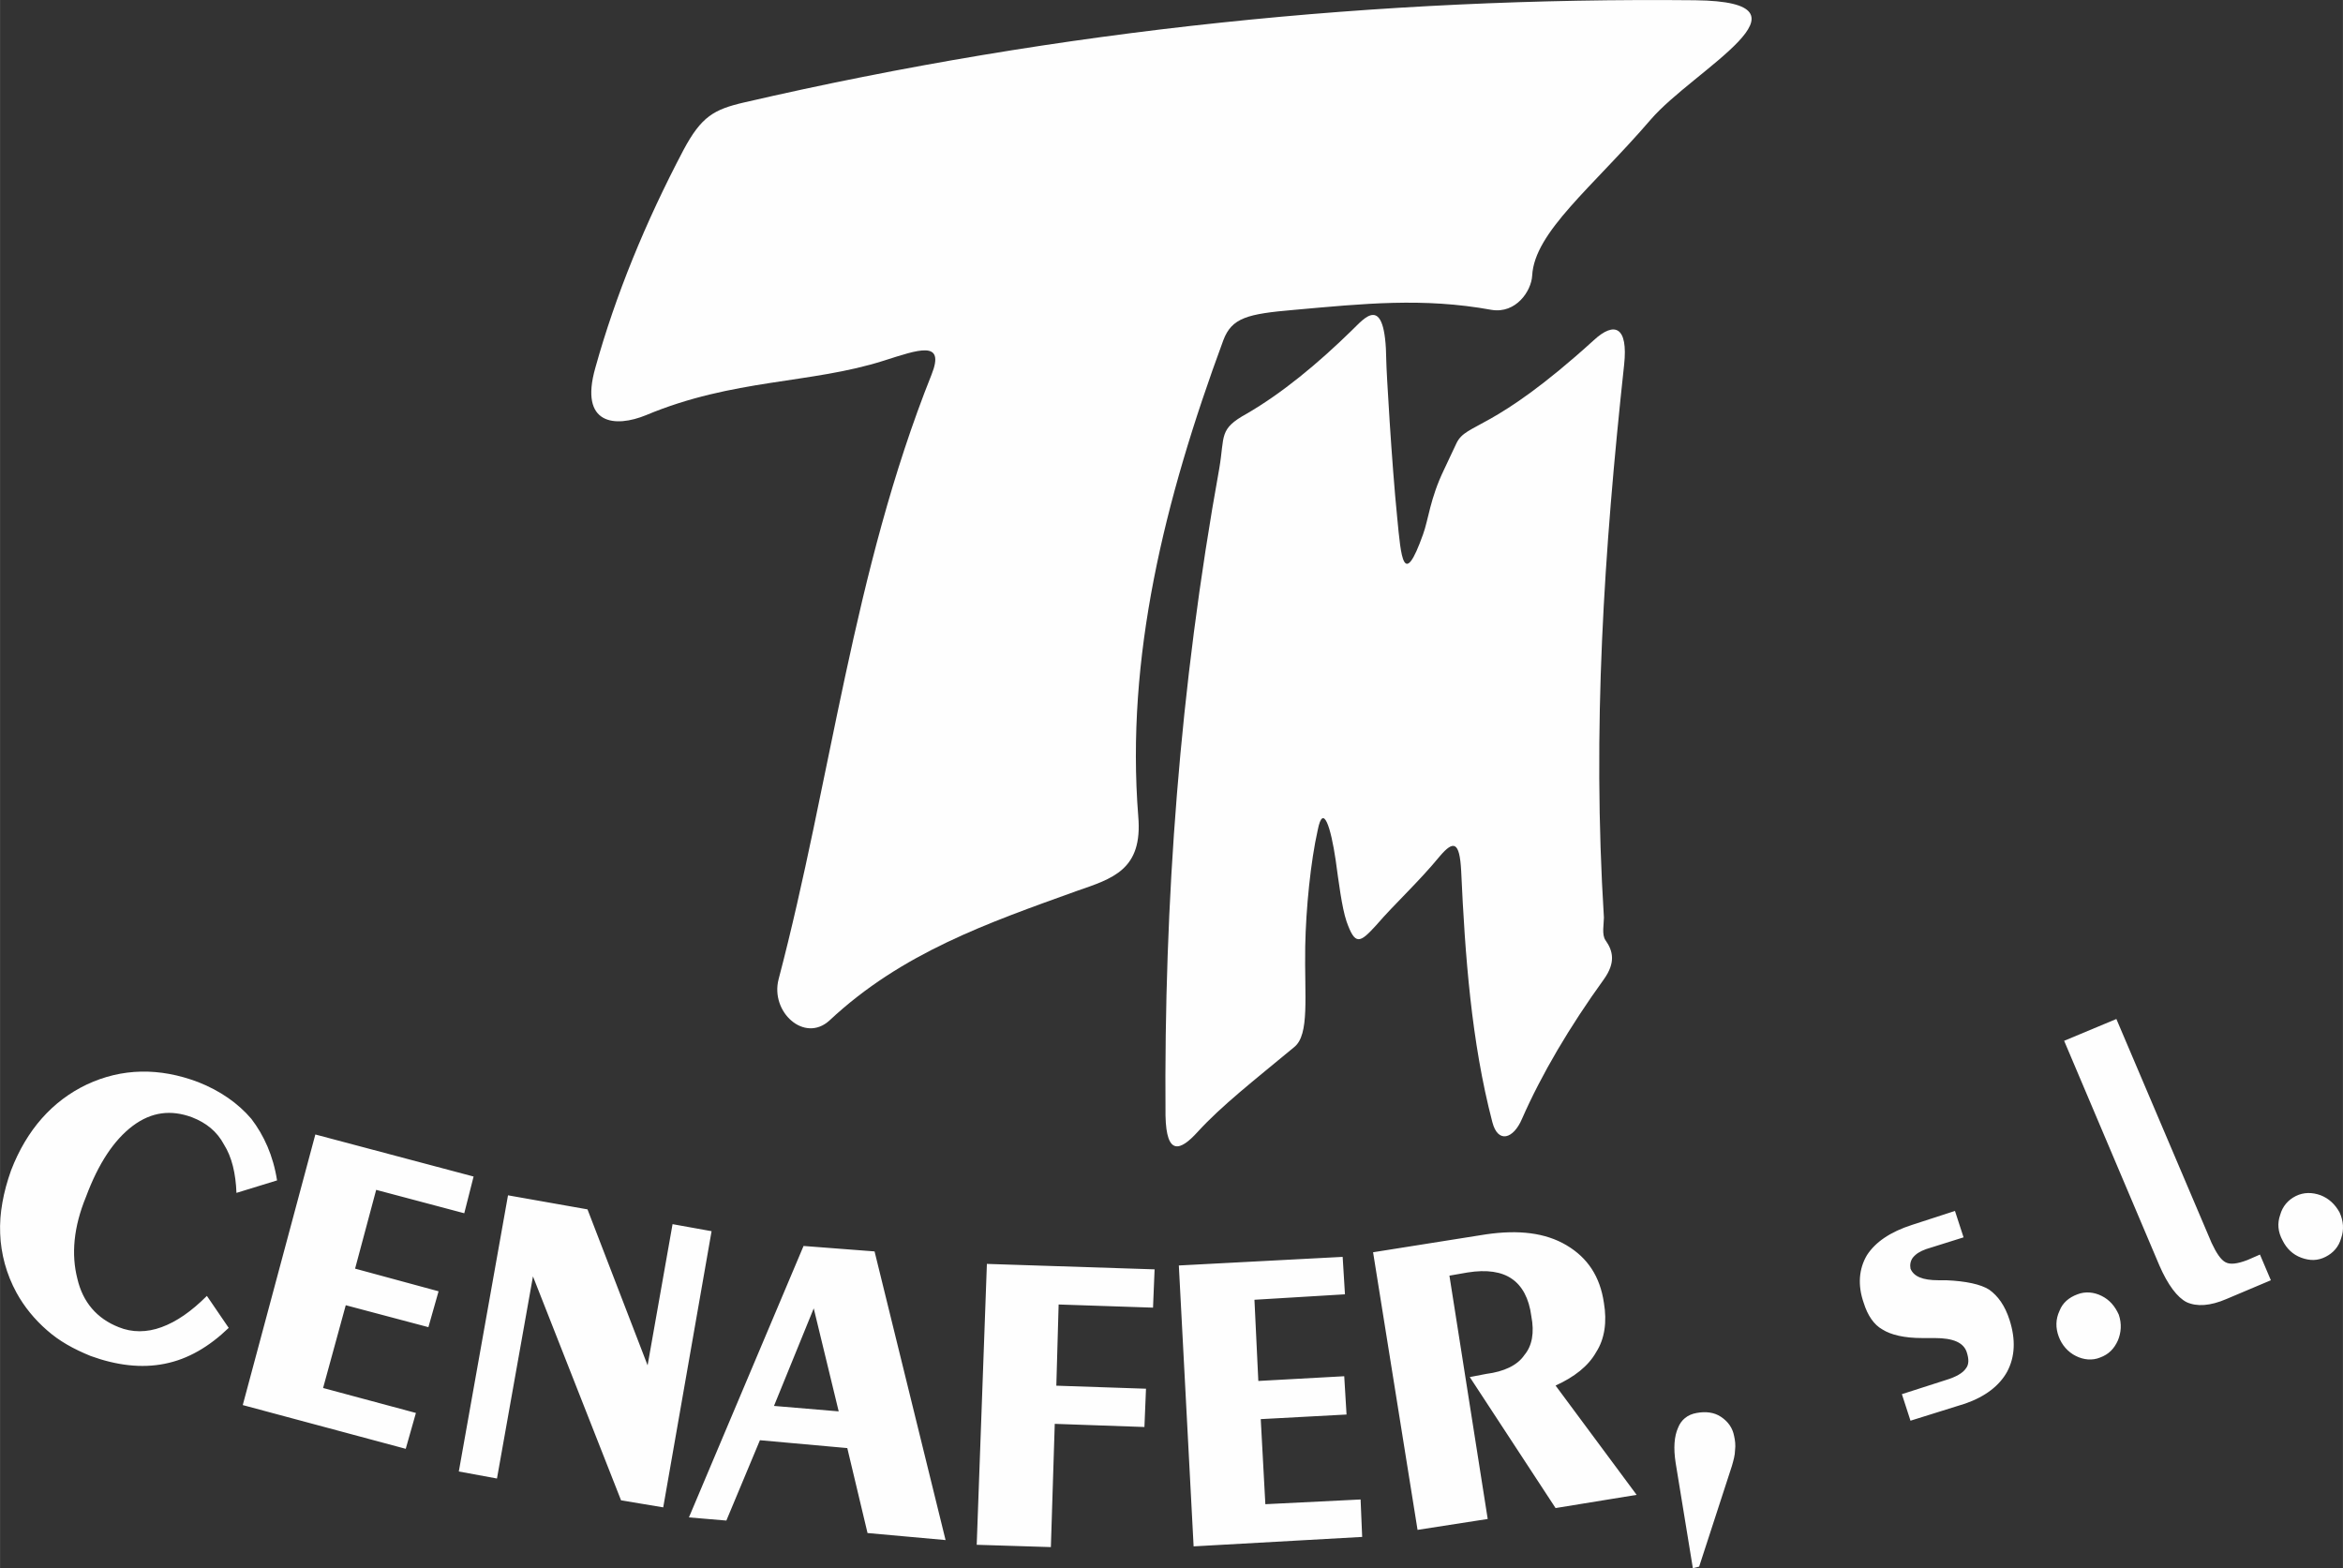
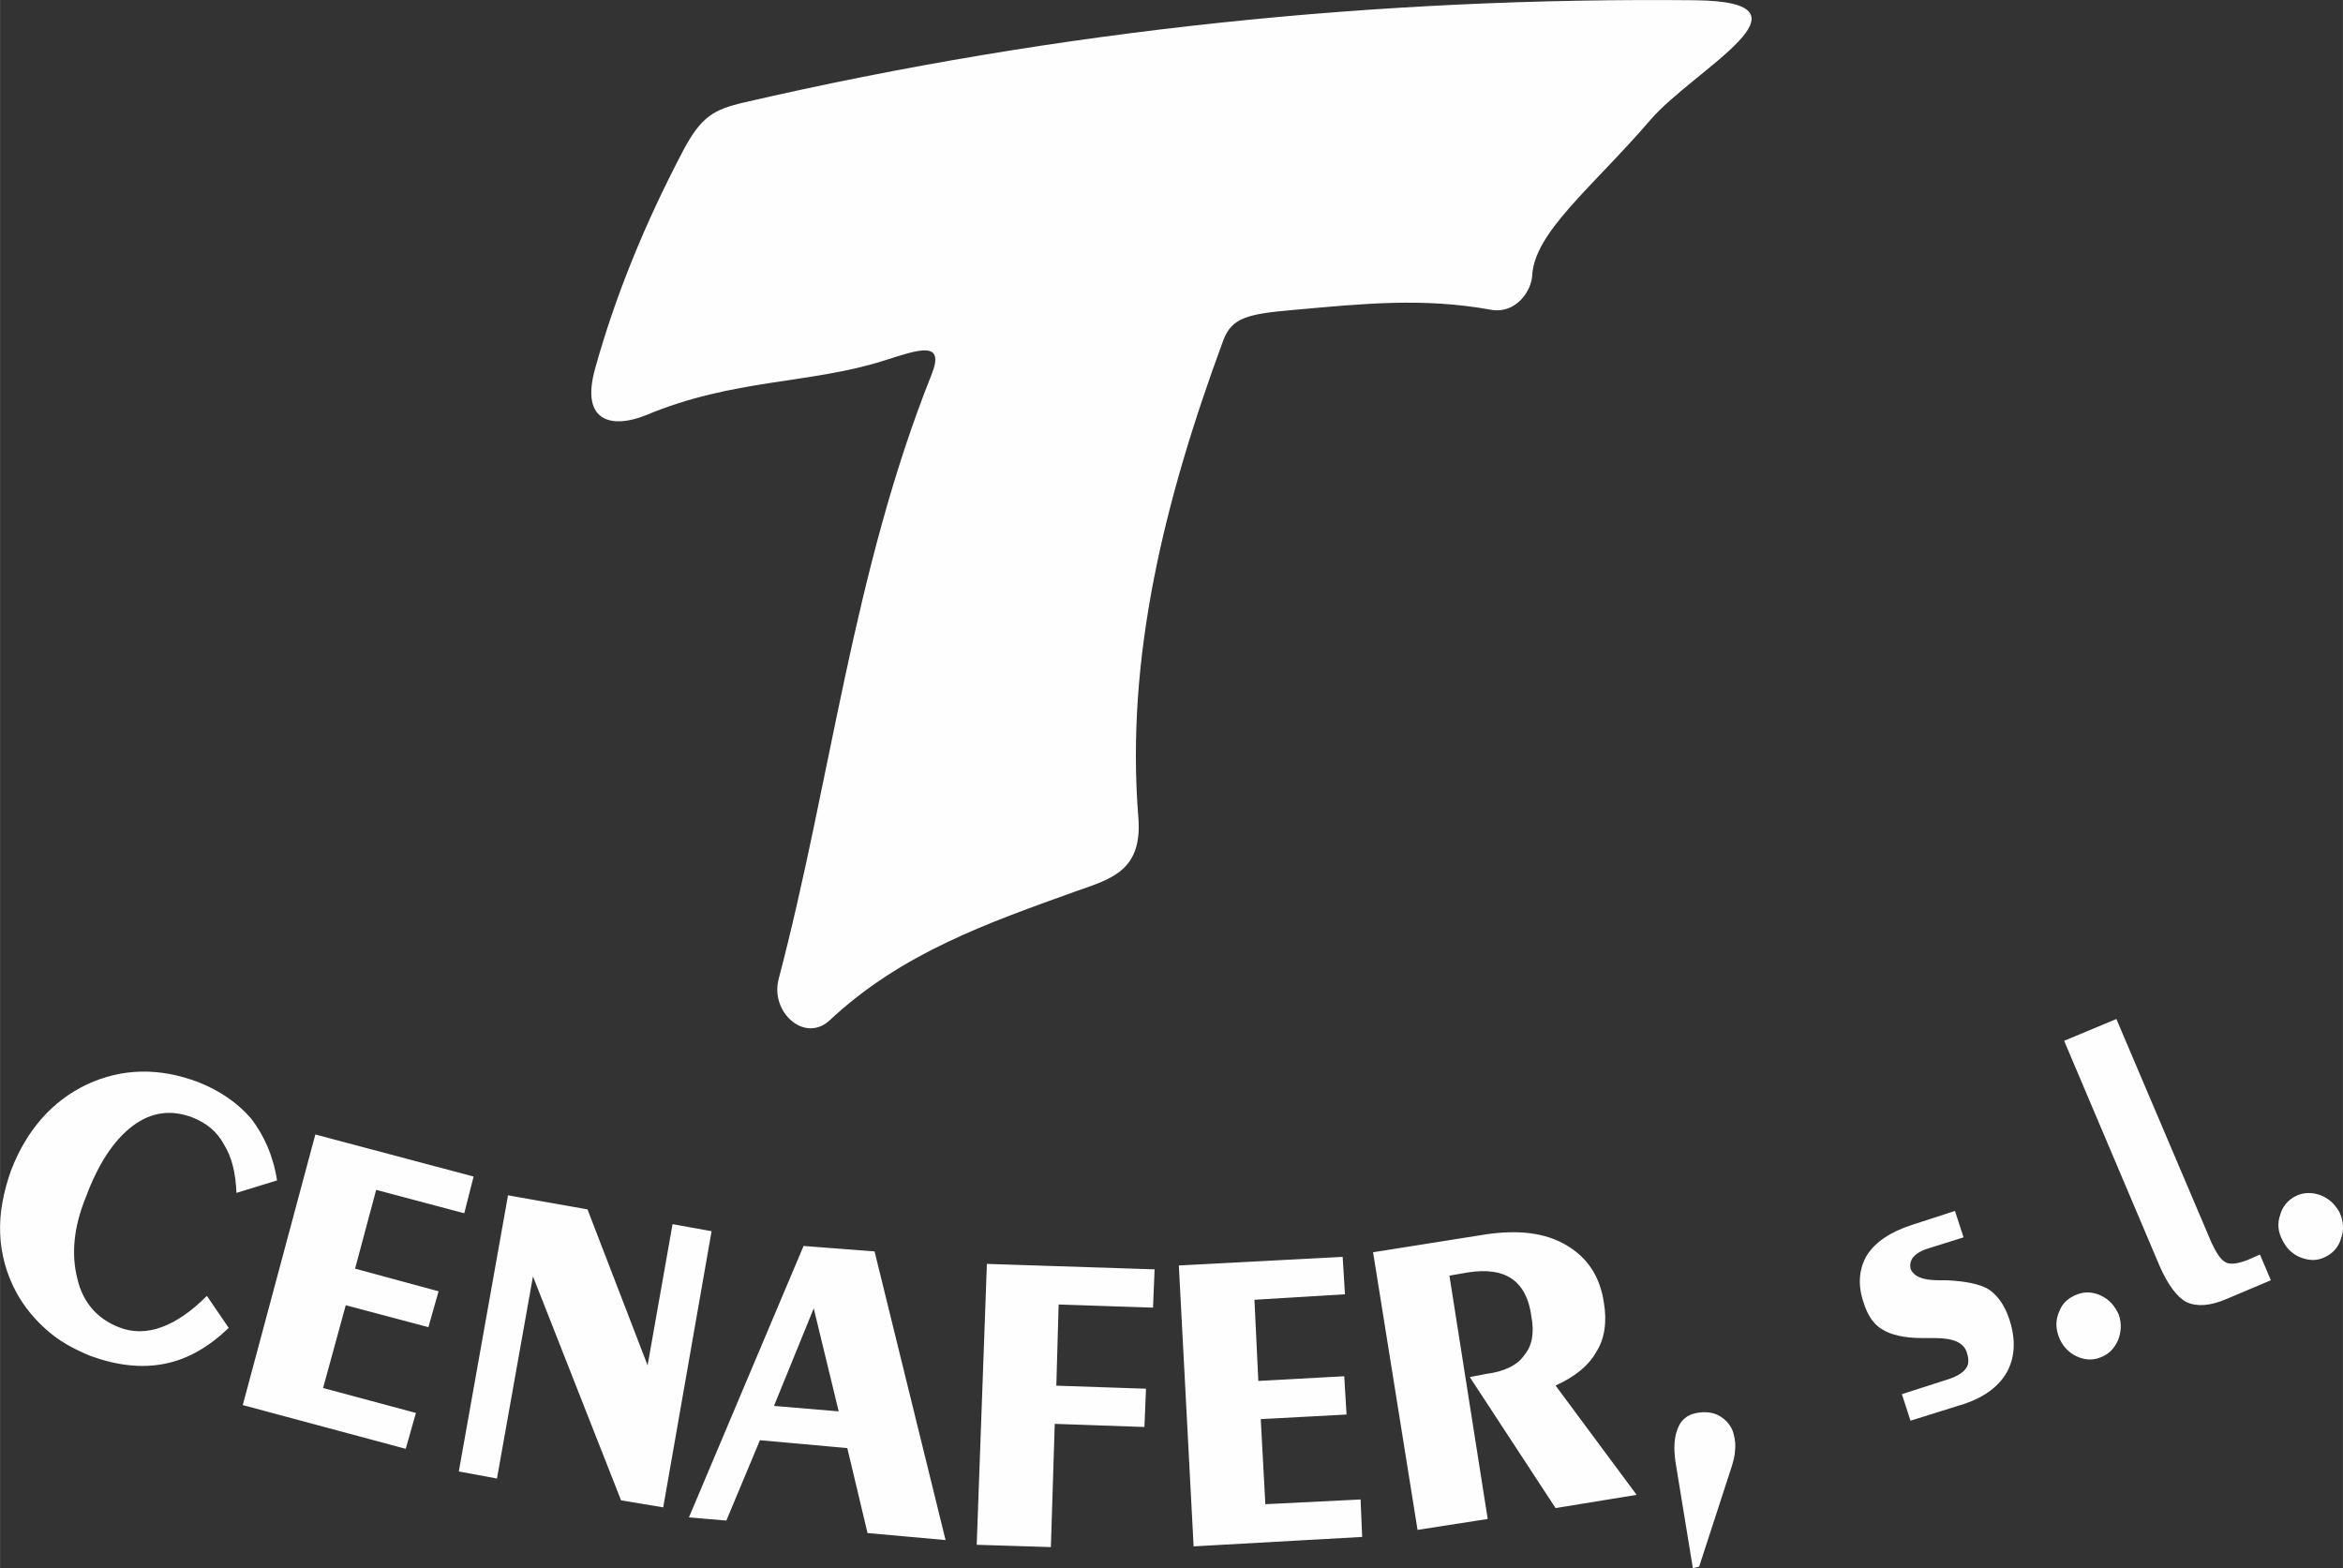
<svg xmlns="http://www.w3.org/2000/svg" xml:space="preserve" width="47.445mm" height="31.754mm" version="1.1" style="shape-rendering:geometricPrecision; text-rendering:geometricPrecision; image-rendering:optimizeQuality; fill-rule:evenodd; clip-rule:evenodd" viewBox="0 0 19335 12941">
  <rect x="0" y="0" width="19335" height="12941" fill="#333333" stroke="none" />
  <defs>
    <style type="text/css">
   
    .fil0 {fill:#FEFEFE}
    .fil1 {fill:#FEFEFE;fill-rule:nonzero}
   
  </style>
  </defs>
  <g id="Capa_x0020_1">
    <g id="_2248171041680">
      <g id="_1573933065792">
        <g>
          <path class="fil0" d="M6142 845c-251,58 -354,116 -502,393 -315,598 -560,1197 -727,1796 -136,476 167,495 418,392 721,-302 1358,-257 1963,-450 284,-90 509,-174 393,116 -650,1628 -830,3347 -1262,4989 -70,270 213,528 419,341 598,-560 1307,-805 2040,-1069 297,-103 548,-174 509,-618 -103,-1306 212,-2600 702,-3927 70,-186 199,-218 585,-251 573,-51 1063,-103 1629,0 200,33 328,-154 335,-283 19,-360 496,-727 978,-1287 354,-412 1449,-972 367,-985 -2594,-26 -5233,238 -7847,843l0 0z" />
-           <path class="fil0" d="M11157 2725c-283,277 -579,521 -869,689 -232,128 -180,180 -226,450 -328,1816 -457,3579 -444,5343 7,335 123,290 264,135 200,-219 464,-424 798,-701 129,-103 84,-419 91,-831 6,-315 45,-701 103,-959 45,-232 109,-19 148,245 25,180 51,392 90,508 71,200 109,180 244,32 155,-180 348,-354 528,-573 110,-128 161,-122 174,123 32,701 84,1410 257,2073 46,180 174,141 245,-26 161,-367 393,-760 676,-1152 97,-136 77,-232 13,-322 -32,-45 -13,-135 -13,-187 -97,-1551 0,-3019 167,-4564 33,-309 -77,-361 -251,-200 -843,766 -1049,676 -1133,850l-103 219c-115,238 -128,412 -173,534 -161,451 -181,193 -213,-141 -45,-444 -90,-1223 -90,-1294 -6,-580 -187,-341 -283,-251l0 0z" />
        </g>
        <path class="fil1" d="M1887 10958c-161,155 -335,258 -528,296 -193,39 -399,13 -611,-64 -142,-58 -258,-122 -361,-213 -103,-90 -187,-193 -251,-309 -84,-154 -129,-321 -135,-489 -7,-167 26,-341 90,-521 129,-335 341,-573 624,-708 290,-136 599,-142 921,-20 180,71 328,174 438,303 103,135 180,302 212,508l-335 103c-6,-161 -38,-296 -103,-399 -58,-109 -148,-180 -264,-225 -173,-64 -334,-45 -489,71 -154,116 -283,309 -386,586 -103,251 -122,476 -71,675 45,194 161,329 341,400 110,45 232,45 354,0 123,-45 245,-129 374,-258l180 264 0 0zm116 637l599 -2233 1306 347 -77 303 -727 -193 -174 650 689 187 -84 296 -682 -181 -187 683 766 206 -84 296 -1345 -361 0 0zm1783 548l406 -2279 656 116 496 1287 206 -1165 322 58 -399 2279 -348 -58 -727 -1848 -297 1668 -315 -58 0 0zm2601 -541l534 45 -206 -850 -328 805zm-702 920l946 -2240 586 45 586 2382 -644 -58 -167 -701 -721 -65 -277 663 -309 -26 0 0zm2375 226l84 -2318 1384 45 -13 316 -779 -26 -19 670 740 25 -13 316 -740 -26 -32 1017 -612 -19 0 0zm1790 13l-122 -2318 1352 -71 19 309 -747 45 32 670 709 -39 19 316 -708 38 38 702 786 -39 13 309 -1391 78 0 0zm1848 -136l-367 -2291 933 -148c270,-39 489,-13 663,90 174,103 277,257 309,476 26,155 7,296 -64,406 -65,116 -181,206 -335,276l669 902 -669 109 -708 -1081 135 -26c148,-19 258,-71 315,-155 65,-77 84,-186 58,-321 -19,-149 -77,-252 -161,-309 -83,-58 -206,-78 -366,-52l-149 26 316 2008 -579 90 0 0zm2272 316l-142 -869c-19,-122 -12,-219 20,-290 25,-64 77,-109 154,-122 71,-13 142,-7 200,32 58,39 96,90 109,161 7,32 13,71 7,116 0,38 -13,84 -26,129l-270 830 -52 13zm1796 -1217l-71 -219 361 -116c83,-25 141,-57 167,-96 26,-32 26,-77 7,-135 -26,-78 -110,-116 -264,-116 -45,0 -78,0 -103,0 -148,0 -258,-26 -329,-71 -70,-39 -122,-116 -154,-219 -52,-148 -39,-283 26,-393 70,-109 193,-193 373,-251l354 -115 71 218 -309 97c-52,19 -84,39 -110,71 -19,26 -25,58 -19,90 26,64 97,96 232,96 26,0 51,0 64,0 161,7 284,33 354,78 71,51 129,129 168,251 51,161 45,302 -20,425 -64,116 -180,206 -347,264l-451 141 0 0zm1564 -521c-64,26 -135,19 -199,-13 -65,-32 -116,-90 -142,-161 -26,-71 -26,-142 7,-212 25,-65 77,-110 148,-136 64,-25 135,-19 199,13 65,32 110,84 142,155 26,77 19,148 -7,212 -32,71 -77,116 -148,142zm921 -946c39,83 77,141 116,160 38,20 96,13 180,-19l103 -45 90 212 -367 155c-135,58 -244,64 -328,26 -77,-39 -155,-142 -225,-303l-786 -1854 431 -180 786 1848 0 0zm940 115c-65,33 -129,33 -200,7 -71,-26 -122,-77 -154,-142 -39,-71 -45,-141 -20,-212 20,-71 65,-123 129,-155 65,-32 135,-32 206,-6 65,26 116,71 155,141 32,71 38,142 13,213 -20,71 -65,122 -129,154z" />
      </g>
    </g>
  </g>
</svg>